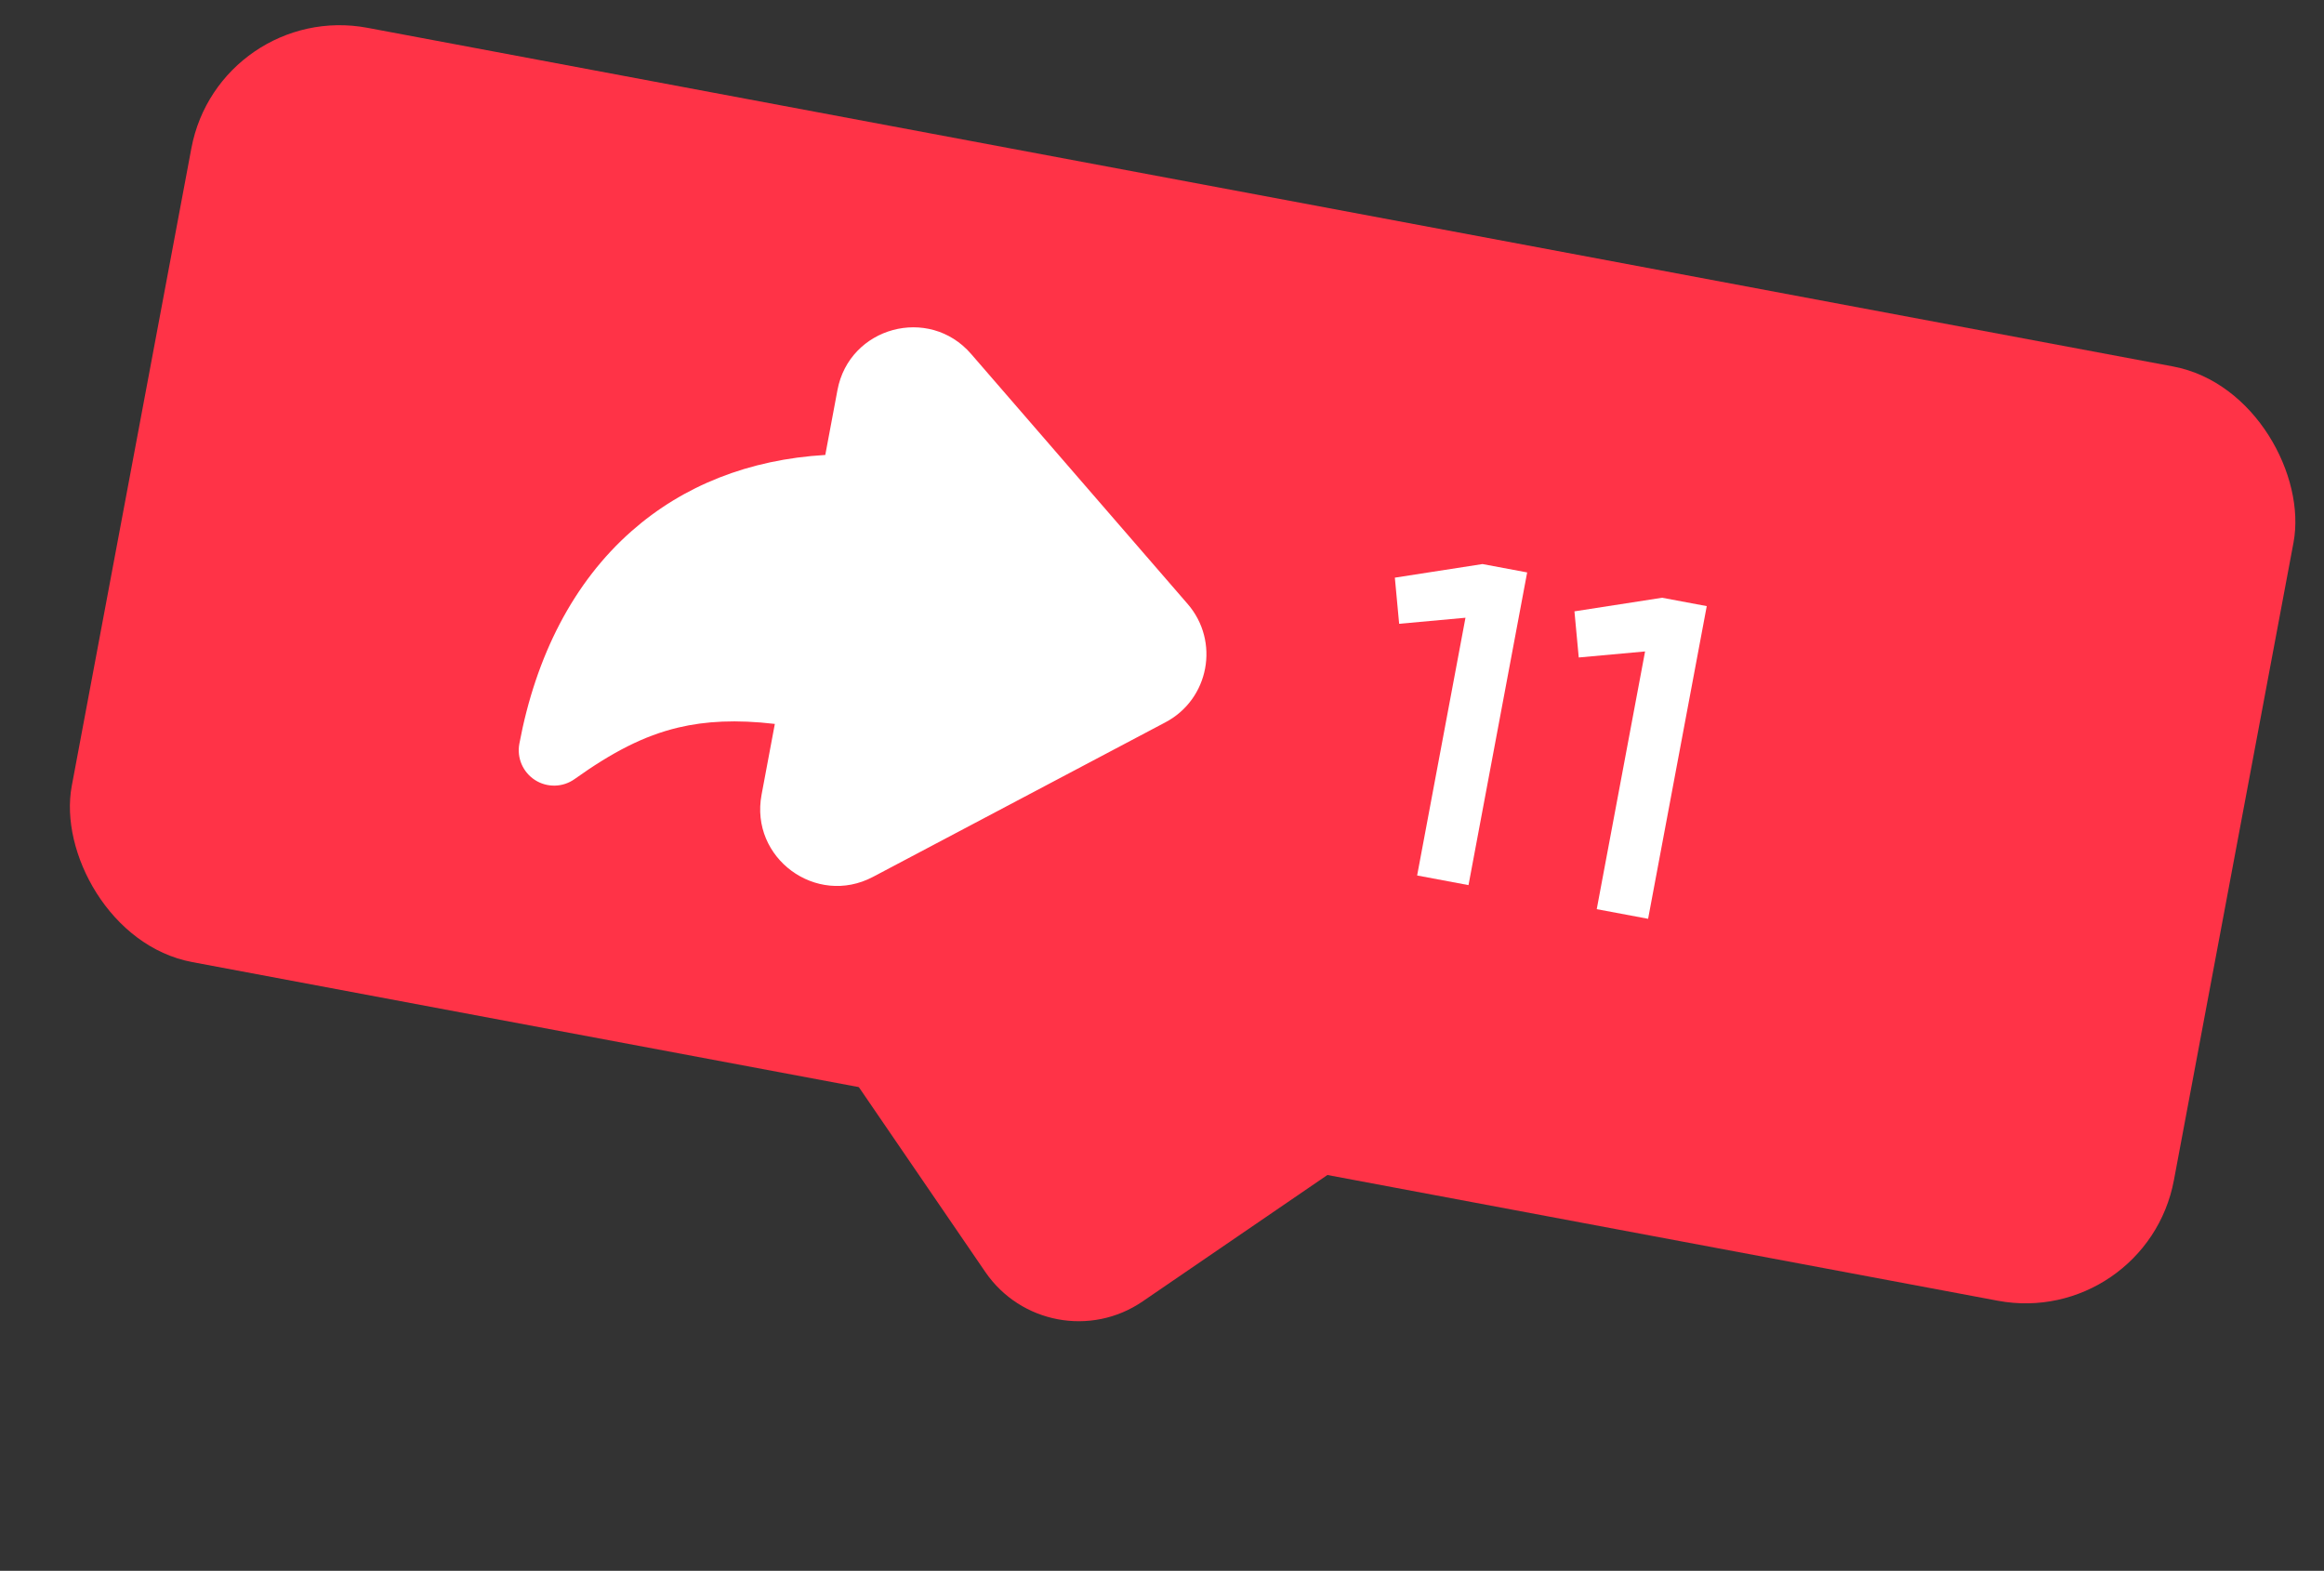
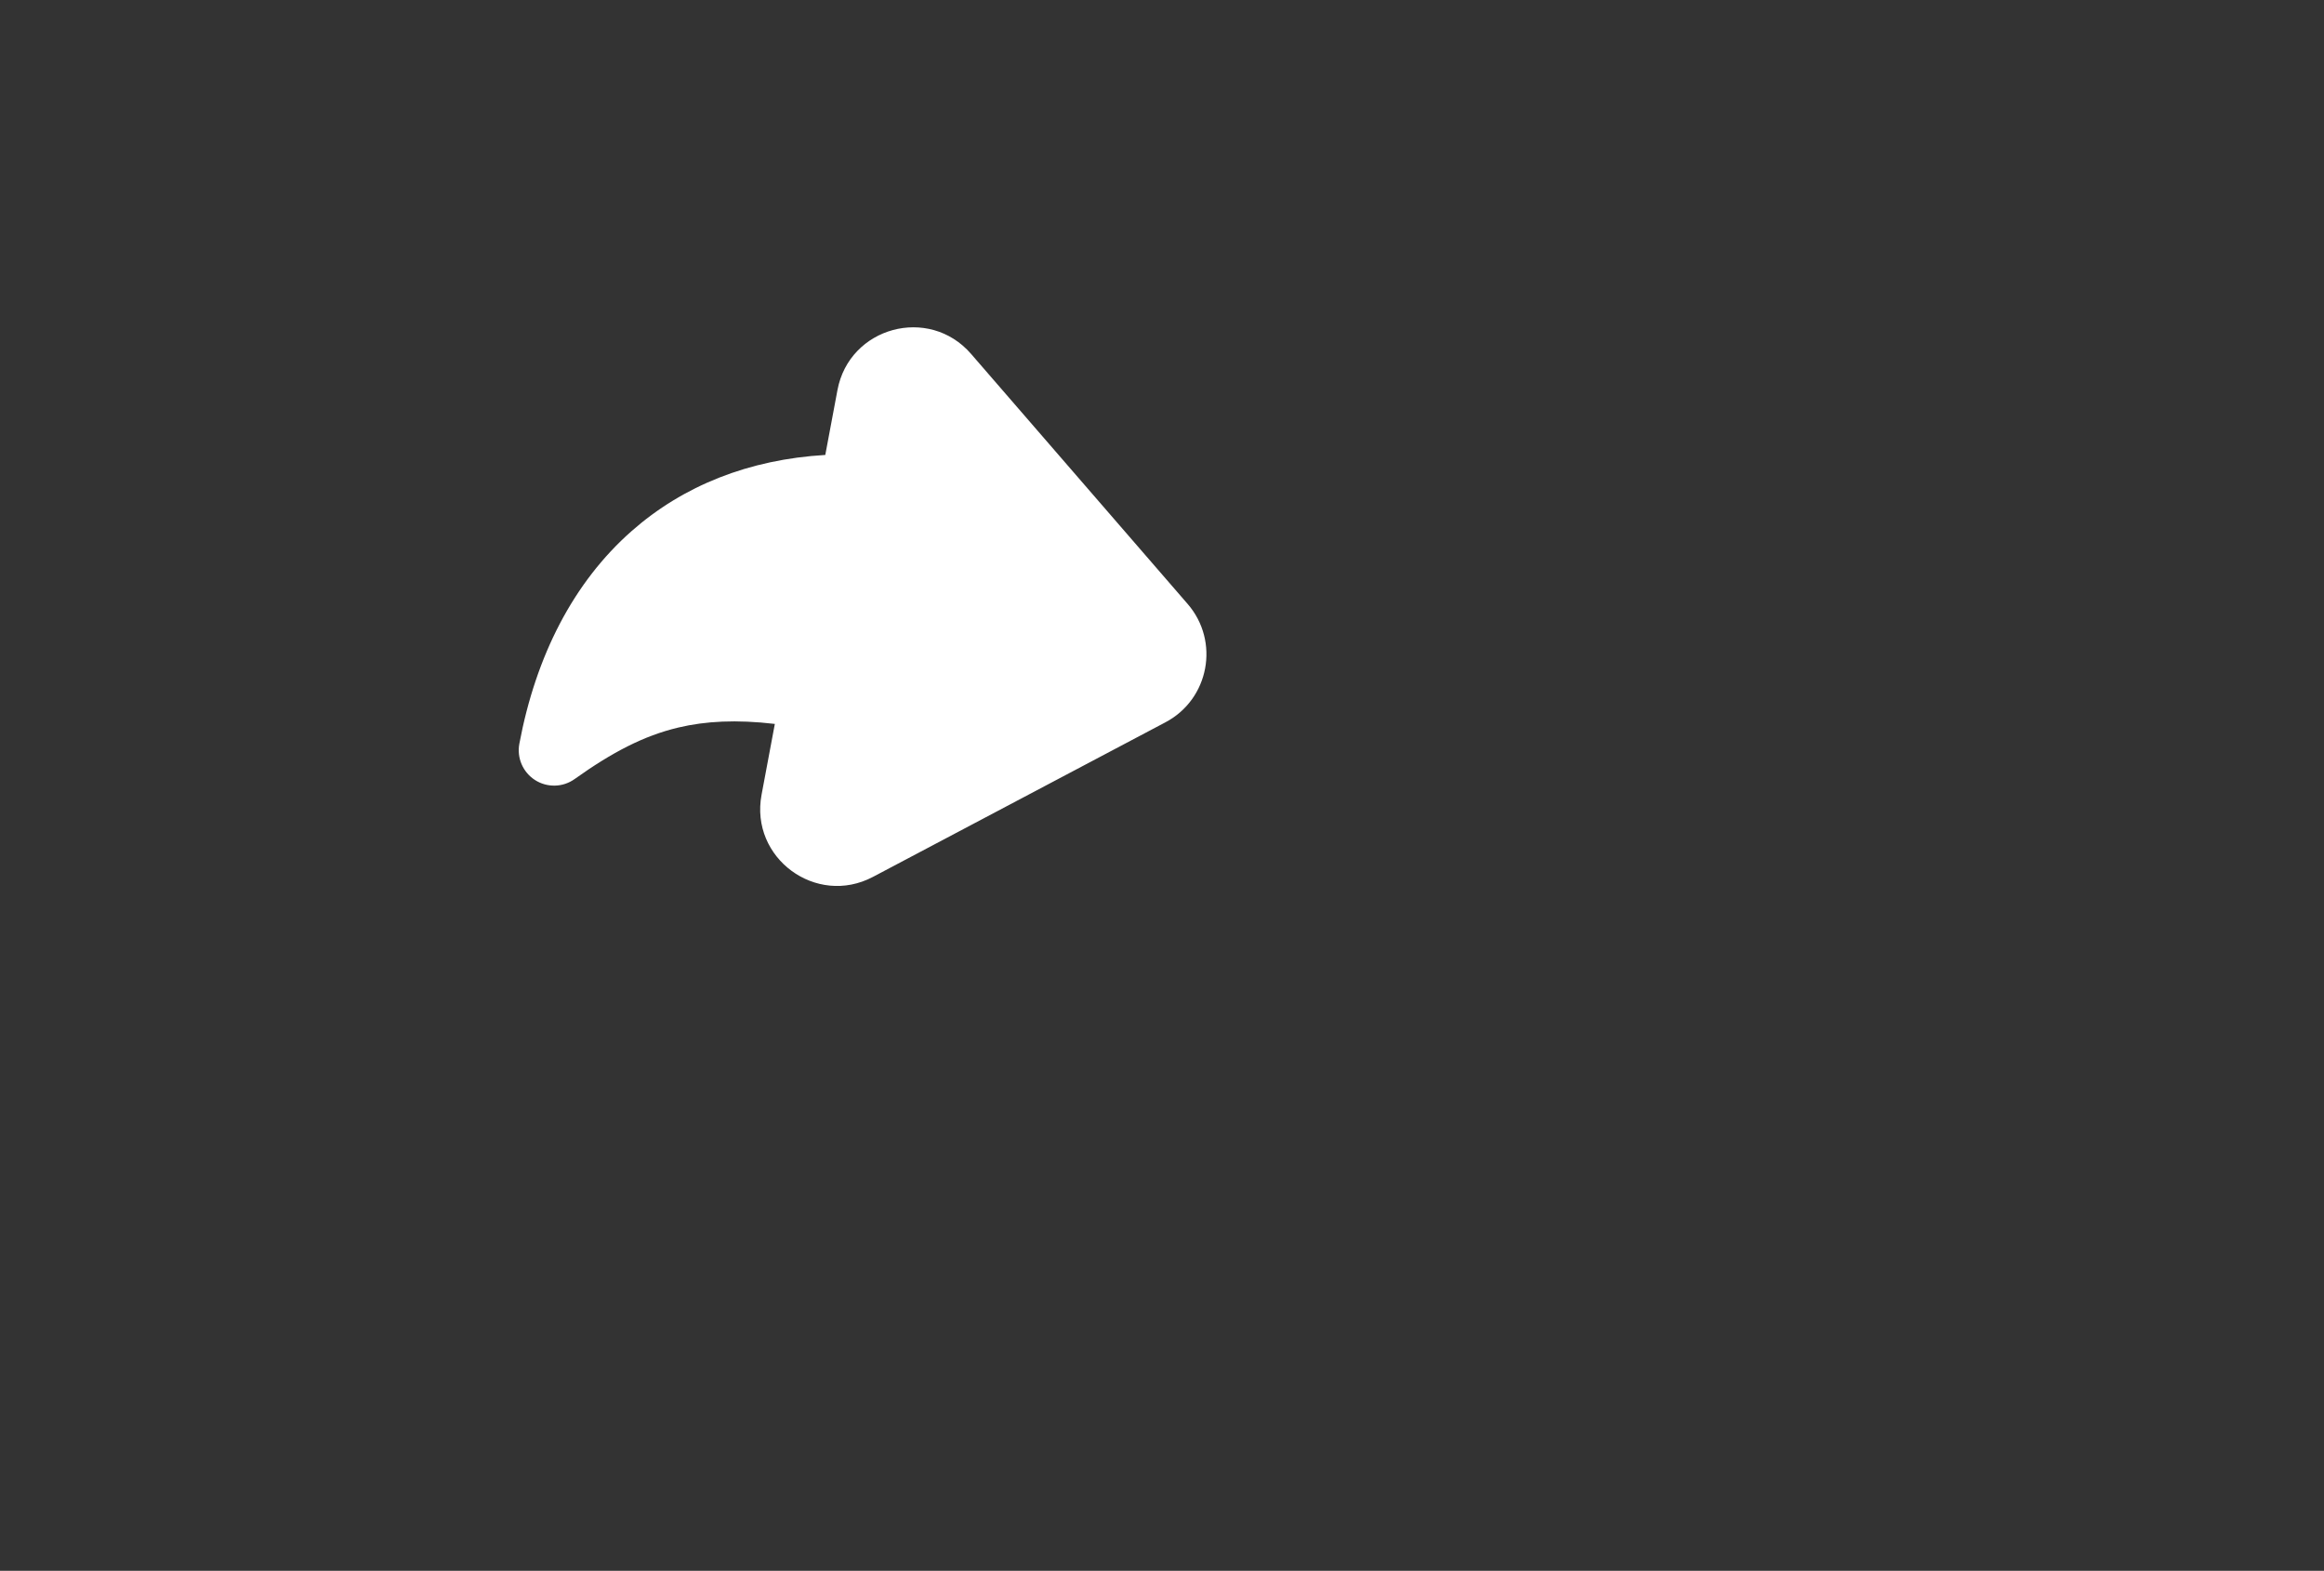
<svg xmlns="http://www.w3.org/2000/svg" width="216" height="146" viewBox="0 0 216 146" fill="none">
  <rect x="0" y="0" width="216" height="146" fill="#333333" stroke="none" />
-   <rect x="20.371" width="198.787" height="88.35" rx="14.024" transform="rotate(10.623 20.371 0)" fill="#FF3347" />
-   <rect x="109.031" y="65.499" width="44.175" height="44.175" rx="10.518" transform="rotate(55.623 109.031 65.499)" fill="#FF3347" />
-   <path d="M129.642 53.691L137.787 52.426L141.939 53.204L136.488 82.266L131.713 81.371L136.206 57.416L130.041 57.978L129.642 53.691ZM146.334 56.822L154.48 55.557L158.631 56.335L153.18 85.397L148.406 84.502L152.899 60.547L146.734 61.109L146.334 56.822Z" fill="white" />
  <g clip-path="url(#clip0_45_2837)">
    <path d="M90.255 32.894C86.34 28.374 78.938 30.378 77.836 36.256L76.705 42.285C69.623 42.703 63.507 45.126 58.7 49.364C53.298 54.126 49.804 60.953 48.27 69.127C48.023 70.445 48.601 71.781 49.731 72.503C50.861 73.225 52.316 73.188 53.407 72.409C56.869 69.939 59.82 68.385 63.057 67.618C65.576 67.022 68.427 66.865 72.016 67.284L70.782 73.866C69.679 79.744 75.852 84.294 81.138 81.501L108.322 67.133C112.387 64.984 113.394 59.611 110.385 56.136L90.255 32.894Z" fill="white" />
  </g>
  <defs>
    <clipPath id="clip0_45_2837">
      <rect width="70.119" height="70.119" fill="white" transform="translate(53.84 15.552) rotate(10.623)" />
    </clipPath>
  </defs>
</svg>